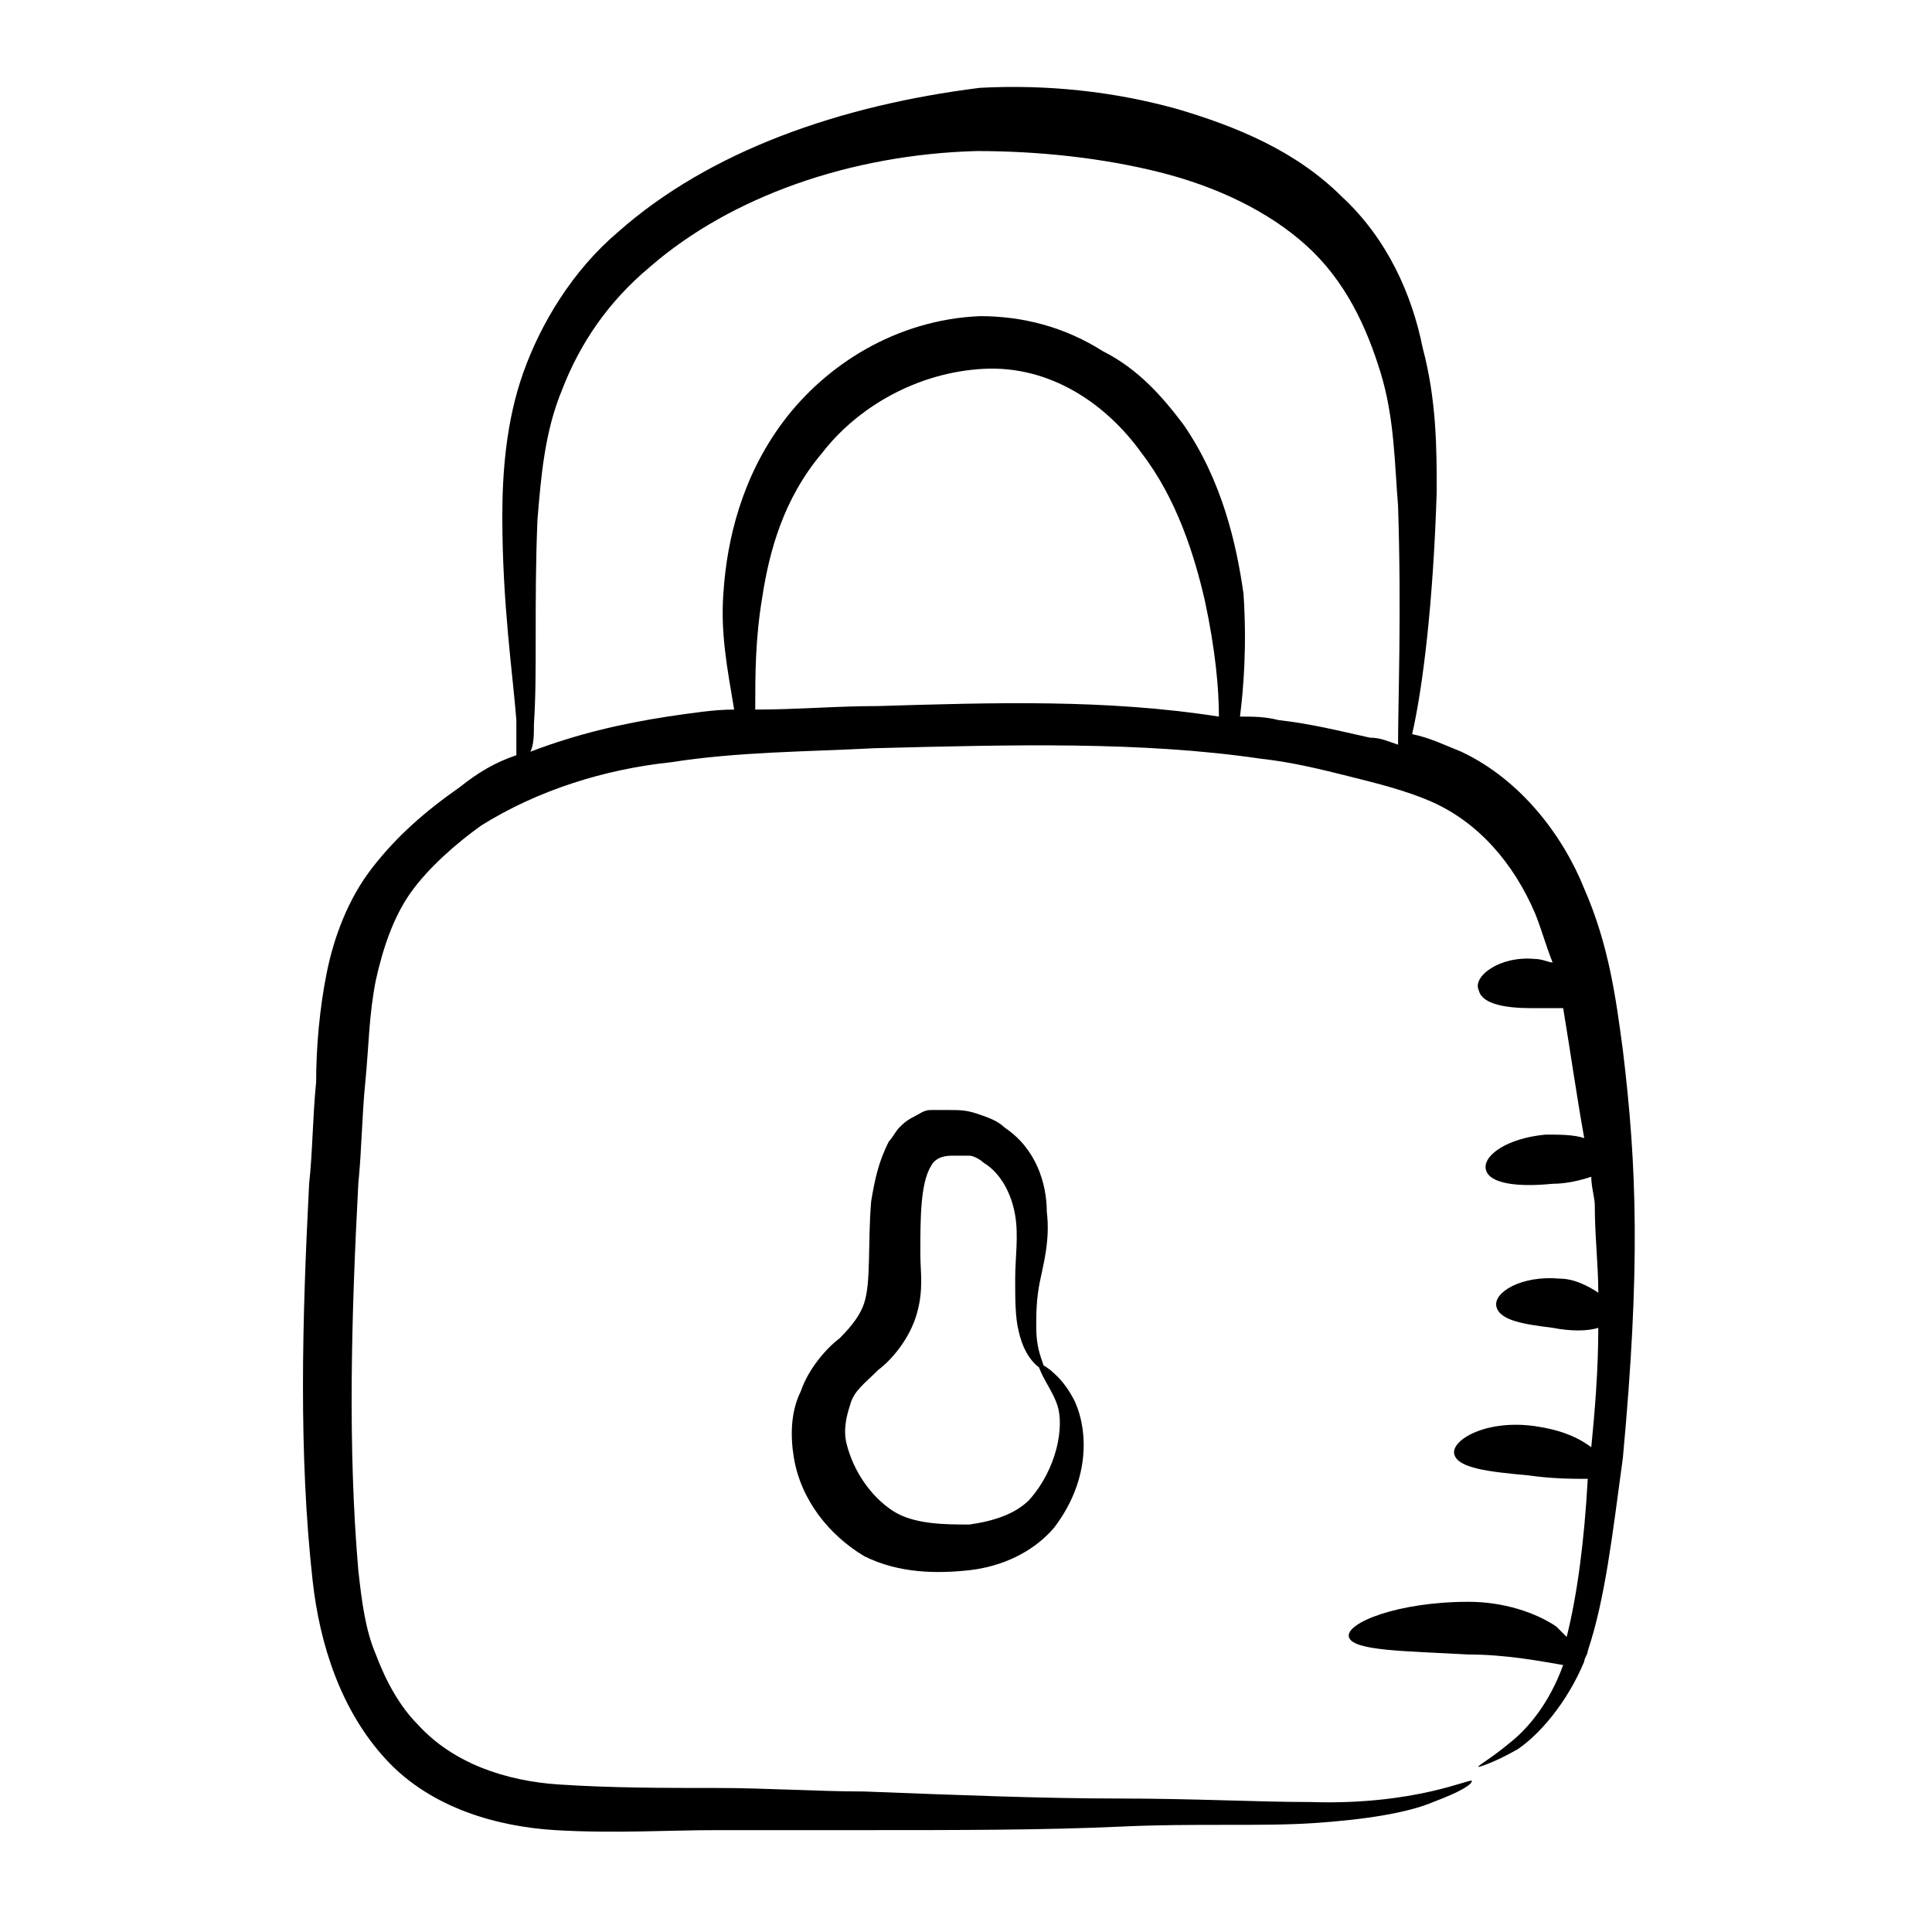
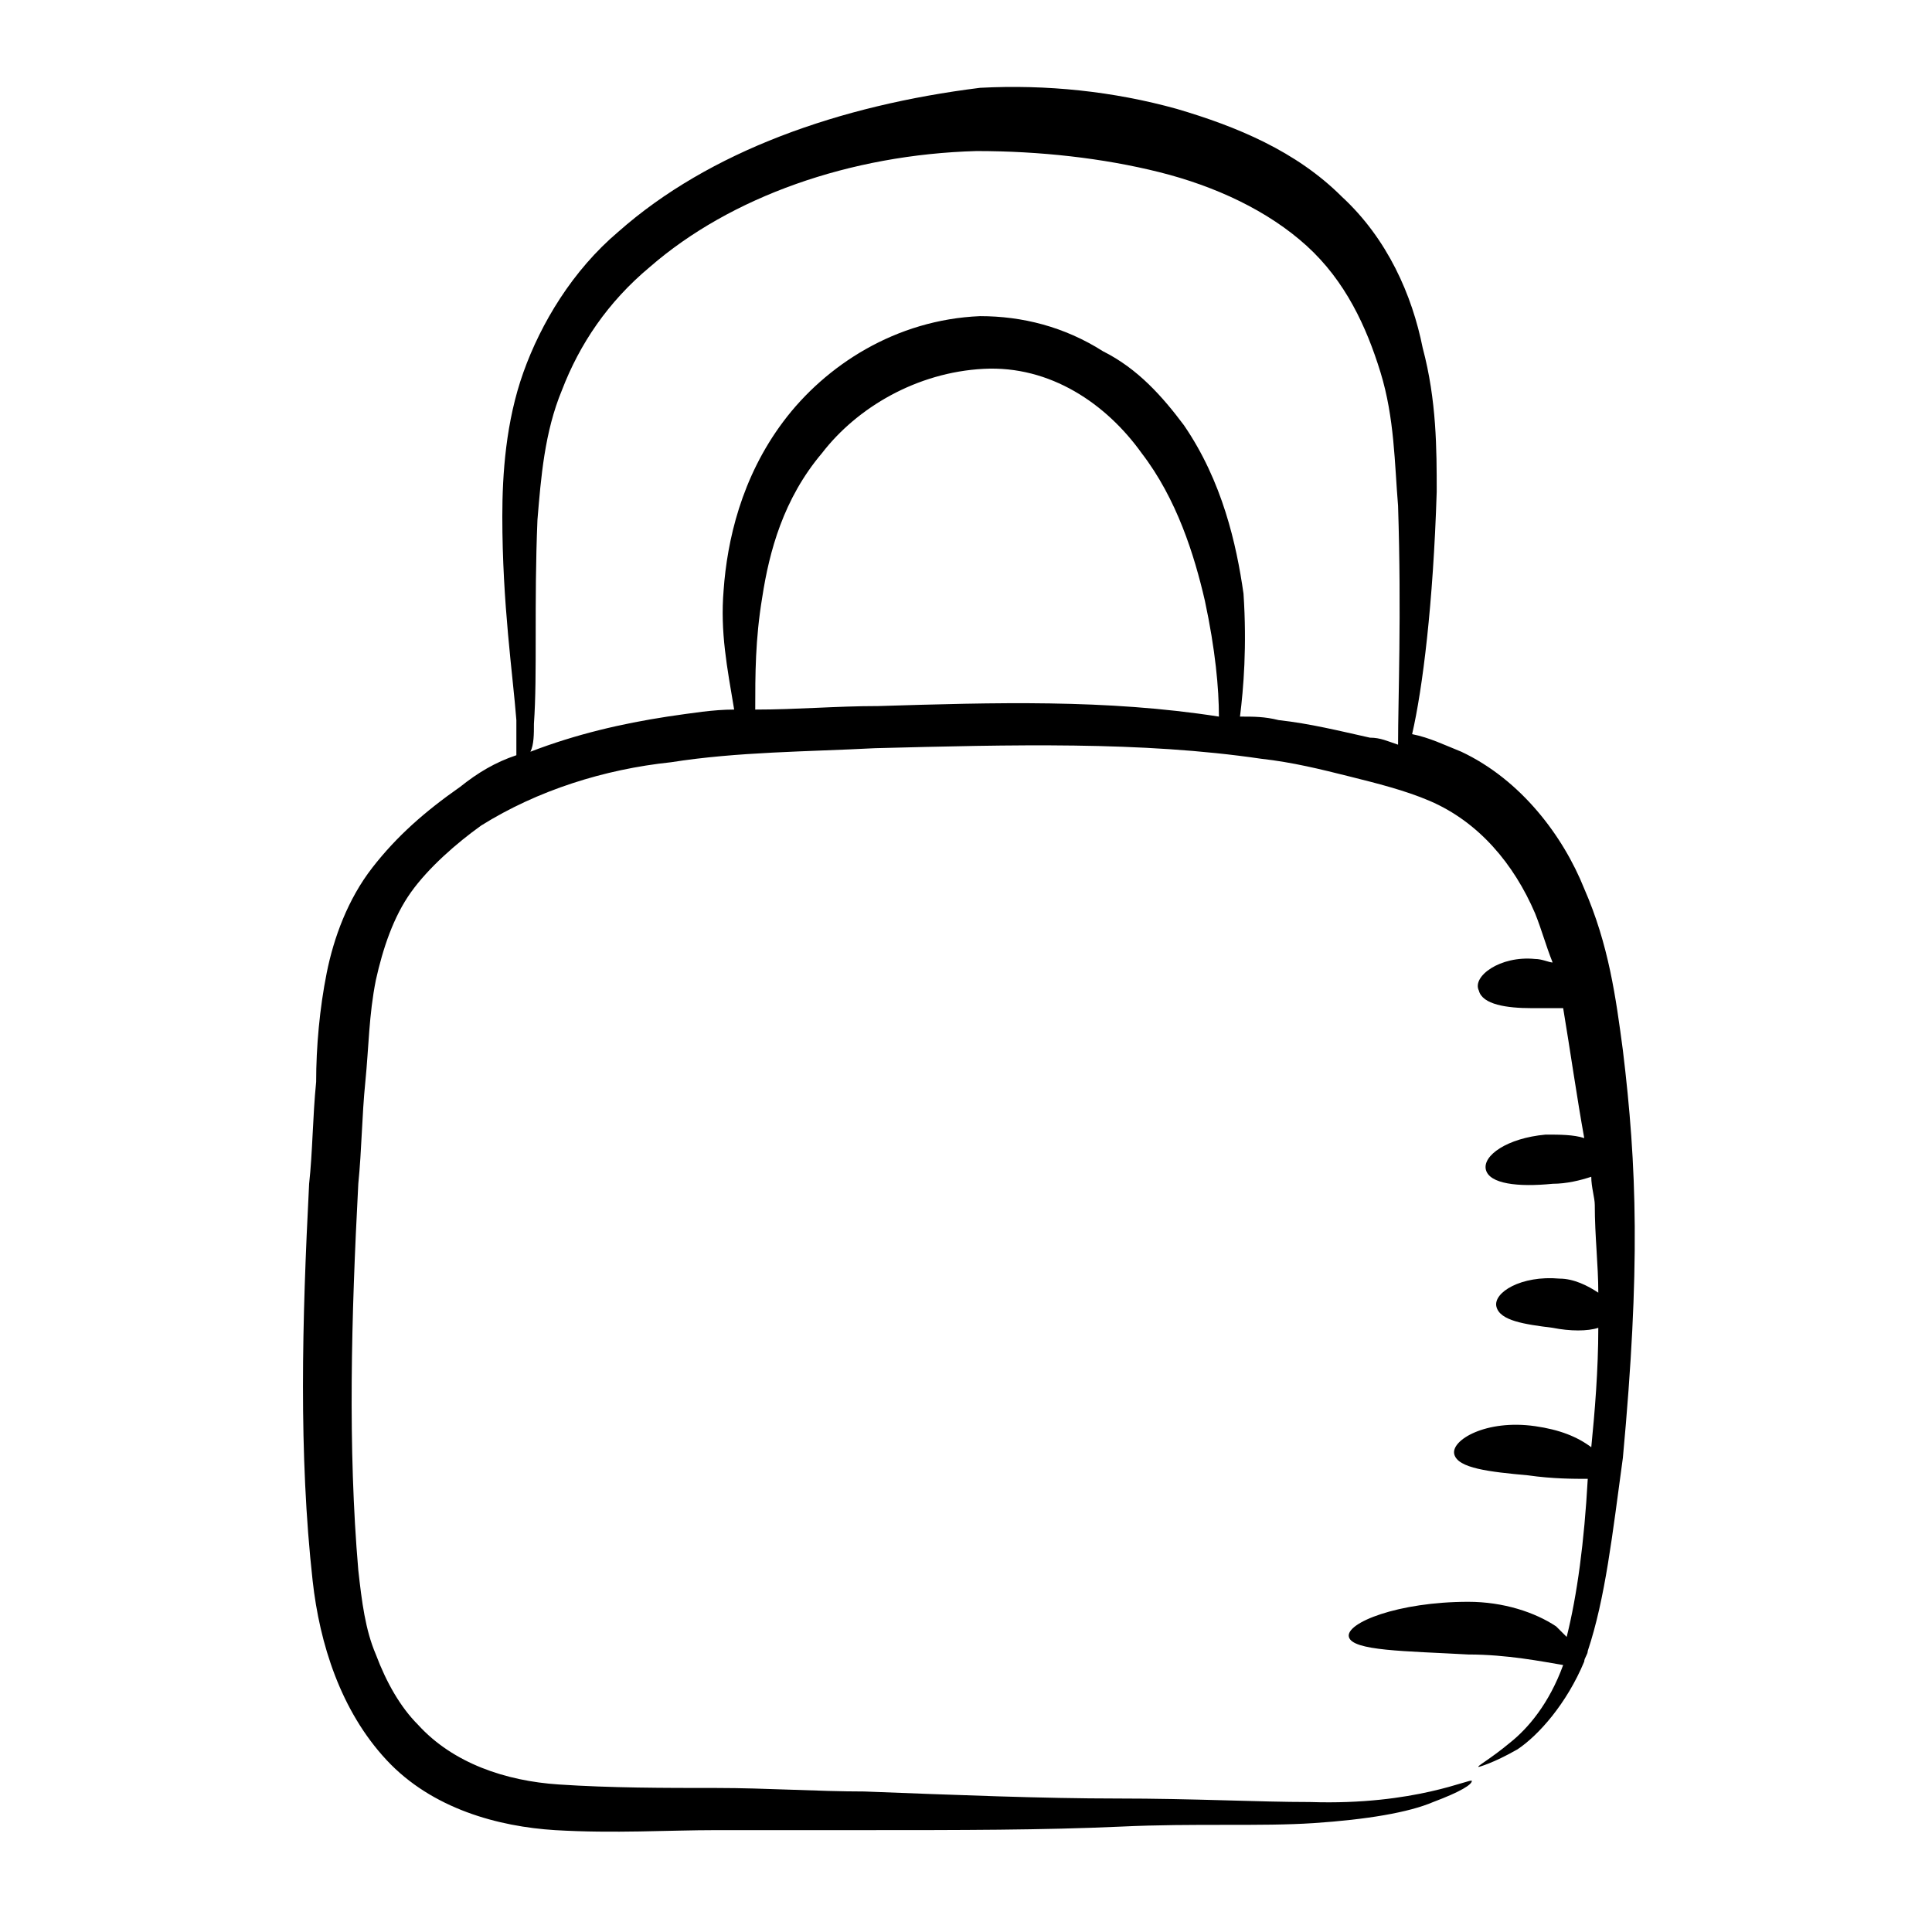
<svg xmlns="http://www.w3.org/2000/svg" id="Layer_1" enable-background="new 0 0 55 55" height="512" viewBox="0 0 55 55" width="512">
  <g id="_x31_9">
    <path d="m10.6 24.7c-.7.9-1.1 2-1.3 3s-.3 2.1-.3 3.1c-.1 1-.1 2-.2 2.9-.2 3.9-.3 7.7.1 11.3.2 1.8.8 3.7 2.1 5.1 1.3 1.4 3.2 1.9 4.8 2 1.7.1 3.2 0 4.6 0h4.2c2.7 0 5.1 0 7.3-.1 2.1-.1 4 0 5.5-.1s2.7-.3 3.4-.6c.8-.3 1.1-.5 1.1-.6s-1.6.7-4.6.6c-1.5 0-3.3-.1-5.5-.1-2.1 0-4.6-.1-7.2-.2-1.3 0-2.8-.1-4.2-.1-1.5 0-3 0-4.5-.1s-3-.6-4-1.7c-.5-.5-.9-1.2-1.2-2-.3-.7-.4-1.5-.5-2.4-.3-3.5-.2-7.2 0-11 .1-1 .1-1.9.2-2.9.1-1 .1-1.9.3-2.9.2-.9.5-1.8 1-2.5s1.3-1.4 2-1.9c1.6-1 3.5-1.6 5.4-1.8 1.9-.3 3.9-.3 5.8-.4 3.9-.1 7.6-.2 11 .3.9.1 1.7.3 2.5.5s1.6.4 2.3.7c1.4.6 2.4 1.8 3 3.2.2.5.3.9.5 1.4-.1 0-.3-.1-.5-.1-1-.1-1.8.5-1.6.9.1.4.8.5 1.5.5h.9c.2 1.2.4 2.6.6 3.7-.3-.1-.7-.1-1.1-.1-1.1.1-1.8.6-1.7 1s.9.5 1.9.4c.4 0 .8-.1 1.1-.2 0 .3.1.6.1.8 0 .9.1 1.7.1 2.5-.3-.2-.7-.4-1.1-.4-1.1-.1-1.9.4-1.8.8.1.4.8.5 1.6.6.5.1 1 .1 1.3 0 0 1.2-.1 2.4-.2 3.4-.4-.3-.9-.5-1.6-.6-1.4-.2-2.4.4-2.3.8.1.4 1 .5 2.1.6.7.1 1.3.1 1.7.1-.1 1.8-.3 3.3-.6 4.5-.1-.1-.2-.2-.3-.3-.6-.4-1.5-.7-2.5-.7-2 0-3.5.6-3.4 1s1.6.4 3.4.5c1.1 0 2.1.2 2.7.3-.4 1.1-1 1.8-1.5 2.2-.6.5-1 .7-.9.7 0 0 .4-.1 1.1-.5.6-.4 1.4-1.3 1.9-2.5 0-.1.1-.2.1-.3.5-1.5.7-3.3 1-5.5.5-5.4.4-8.3 0-11.6-.2-1.5-.4-3-1.1-4.6-.6-1.5-1.8-3.1-3.5-3.9-.5-.2-.9-.4-1.4-.5.3-1.3.6-3.7.7-6.9 0-1.2 0-2.6-.4-4.1-.3-1.5-1-3.1-2.3-4.3-1.3-1.3-3-2-4.7-2.5-1.8-.5-3.7-.7-5.6-.6-4.0.5-7.7 1.8-10.3 4.1-1.3 1.1-2.2 2.6-2.7 4s-.6 2.9-.6 4.1c0 2.5.3 4.5.4 5.8v1c-.6.2-1.1.5-1.6.9-1.0.7-1.8 1.4-2.5 2.3zm14.4-4.6c-1.2 0-2.3.1-3.5.1 0-1 0-2 .2-3.2.2-1.3.6-2.8 1.7-4.1 1-1.3 2.7-2.3 4.6-2.4 1.9-.1 3.5 1 4.5 2.4 1 1.3 1.5 2.9 1.8 4.2.3 1.4.4 2.5.4 3.3-3.2-.5-6.4-.4-9.7-.3zm-9.8.5c.1-1.4 0-3.4.1-5.8.1-1.2.2-2.5.7-3.7.5-1.3 1.3-2.5 2.5-3.5 2.3-2 5.7-3.2 9.3-3.3 1.8 0 3.6.2 5.2.6 1.6.4 3.1 1.1 4.2 2.1 1.1 1 1.7 2.3 2.1 3.6.4 1.3.4 2.6.5 3.8.1 3.1 0 5.5 0 6.8-.3-.1-.5-.2-.8-.2-.9-.2-1.7-.4-2.6-.5-.4-.1-.7-.1-1.1-.1.1-.8.2-2 .1-3.5-.2-1.4-.6-3.2-1.7-4.8-.6-.8-1.3-1.6-2.3-2.1-1.1-.7-2.3-1-3.5-1-2.4.1-4.4 1.4-5.6 3s-1.6 3.4-1.7 4.8c-.1 1.2.1 2.2.3 3.4-.6 0-1.2.1-1.9.2-1.3.2-2.6.5-3.9 1 .1-.2.1-.5.1-.8z" />
-     <path d="m29.9 39c-.4-.3-.4-.2-.2.2.1.2.3.5.4.8.2.6 0 1.8-.8 2.7-.4.4-1 .6-1.7.7-.7 0-1.6 0-2.2-.4s-1.1-1.1-1.3-1.9c-.1-.4 0-.8.1-1.1.1-.4.4-.6.8-1 .4-.3.9-.9 1.1-1.6.2-.7.1-1.2.1-1.7 0-1 0-2 .3-2.5.1-.2.3-.3.6-.3h.5c.1 0 .3.1.4.2.5.3.8.9.9 1.5s0 1.2 0 1.8 0 1.1.1 1.5c.2.9.7 1.1.7 1.1.1-.1-.2-.4-.2-1.2 0-.4 0-.8.1-1.3s.3-1.2.2-2c0-.8-.3-1.8-1.2-2.4-.2-.2-.5-.3-.8-.4s-.5-.1-.8-.1c-.2 0-.3 0-.5 0s-.3.1-.5.2-.3.2-.4.3-.2.3-.3.4c-.3.6-.4 1.1-.5 1.7-.1 1.2 0 2.3-.2 2.9-.1.3-.3.6-.7 1-.4.3-.9.9-1.1 1.5-.3.6-.3 1.3-.2 1.9.2 1.2 1 2.2 2 2.8 1 .5 2.1.5 3 .4s1.8-.5 2.4-1.2c1-1.3 1-2.7.6-3.6-.3-.6-.6-.8-.7-.9z" />
  </g>
</svg>